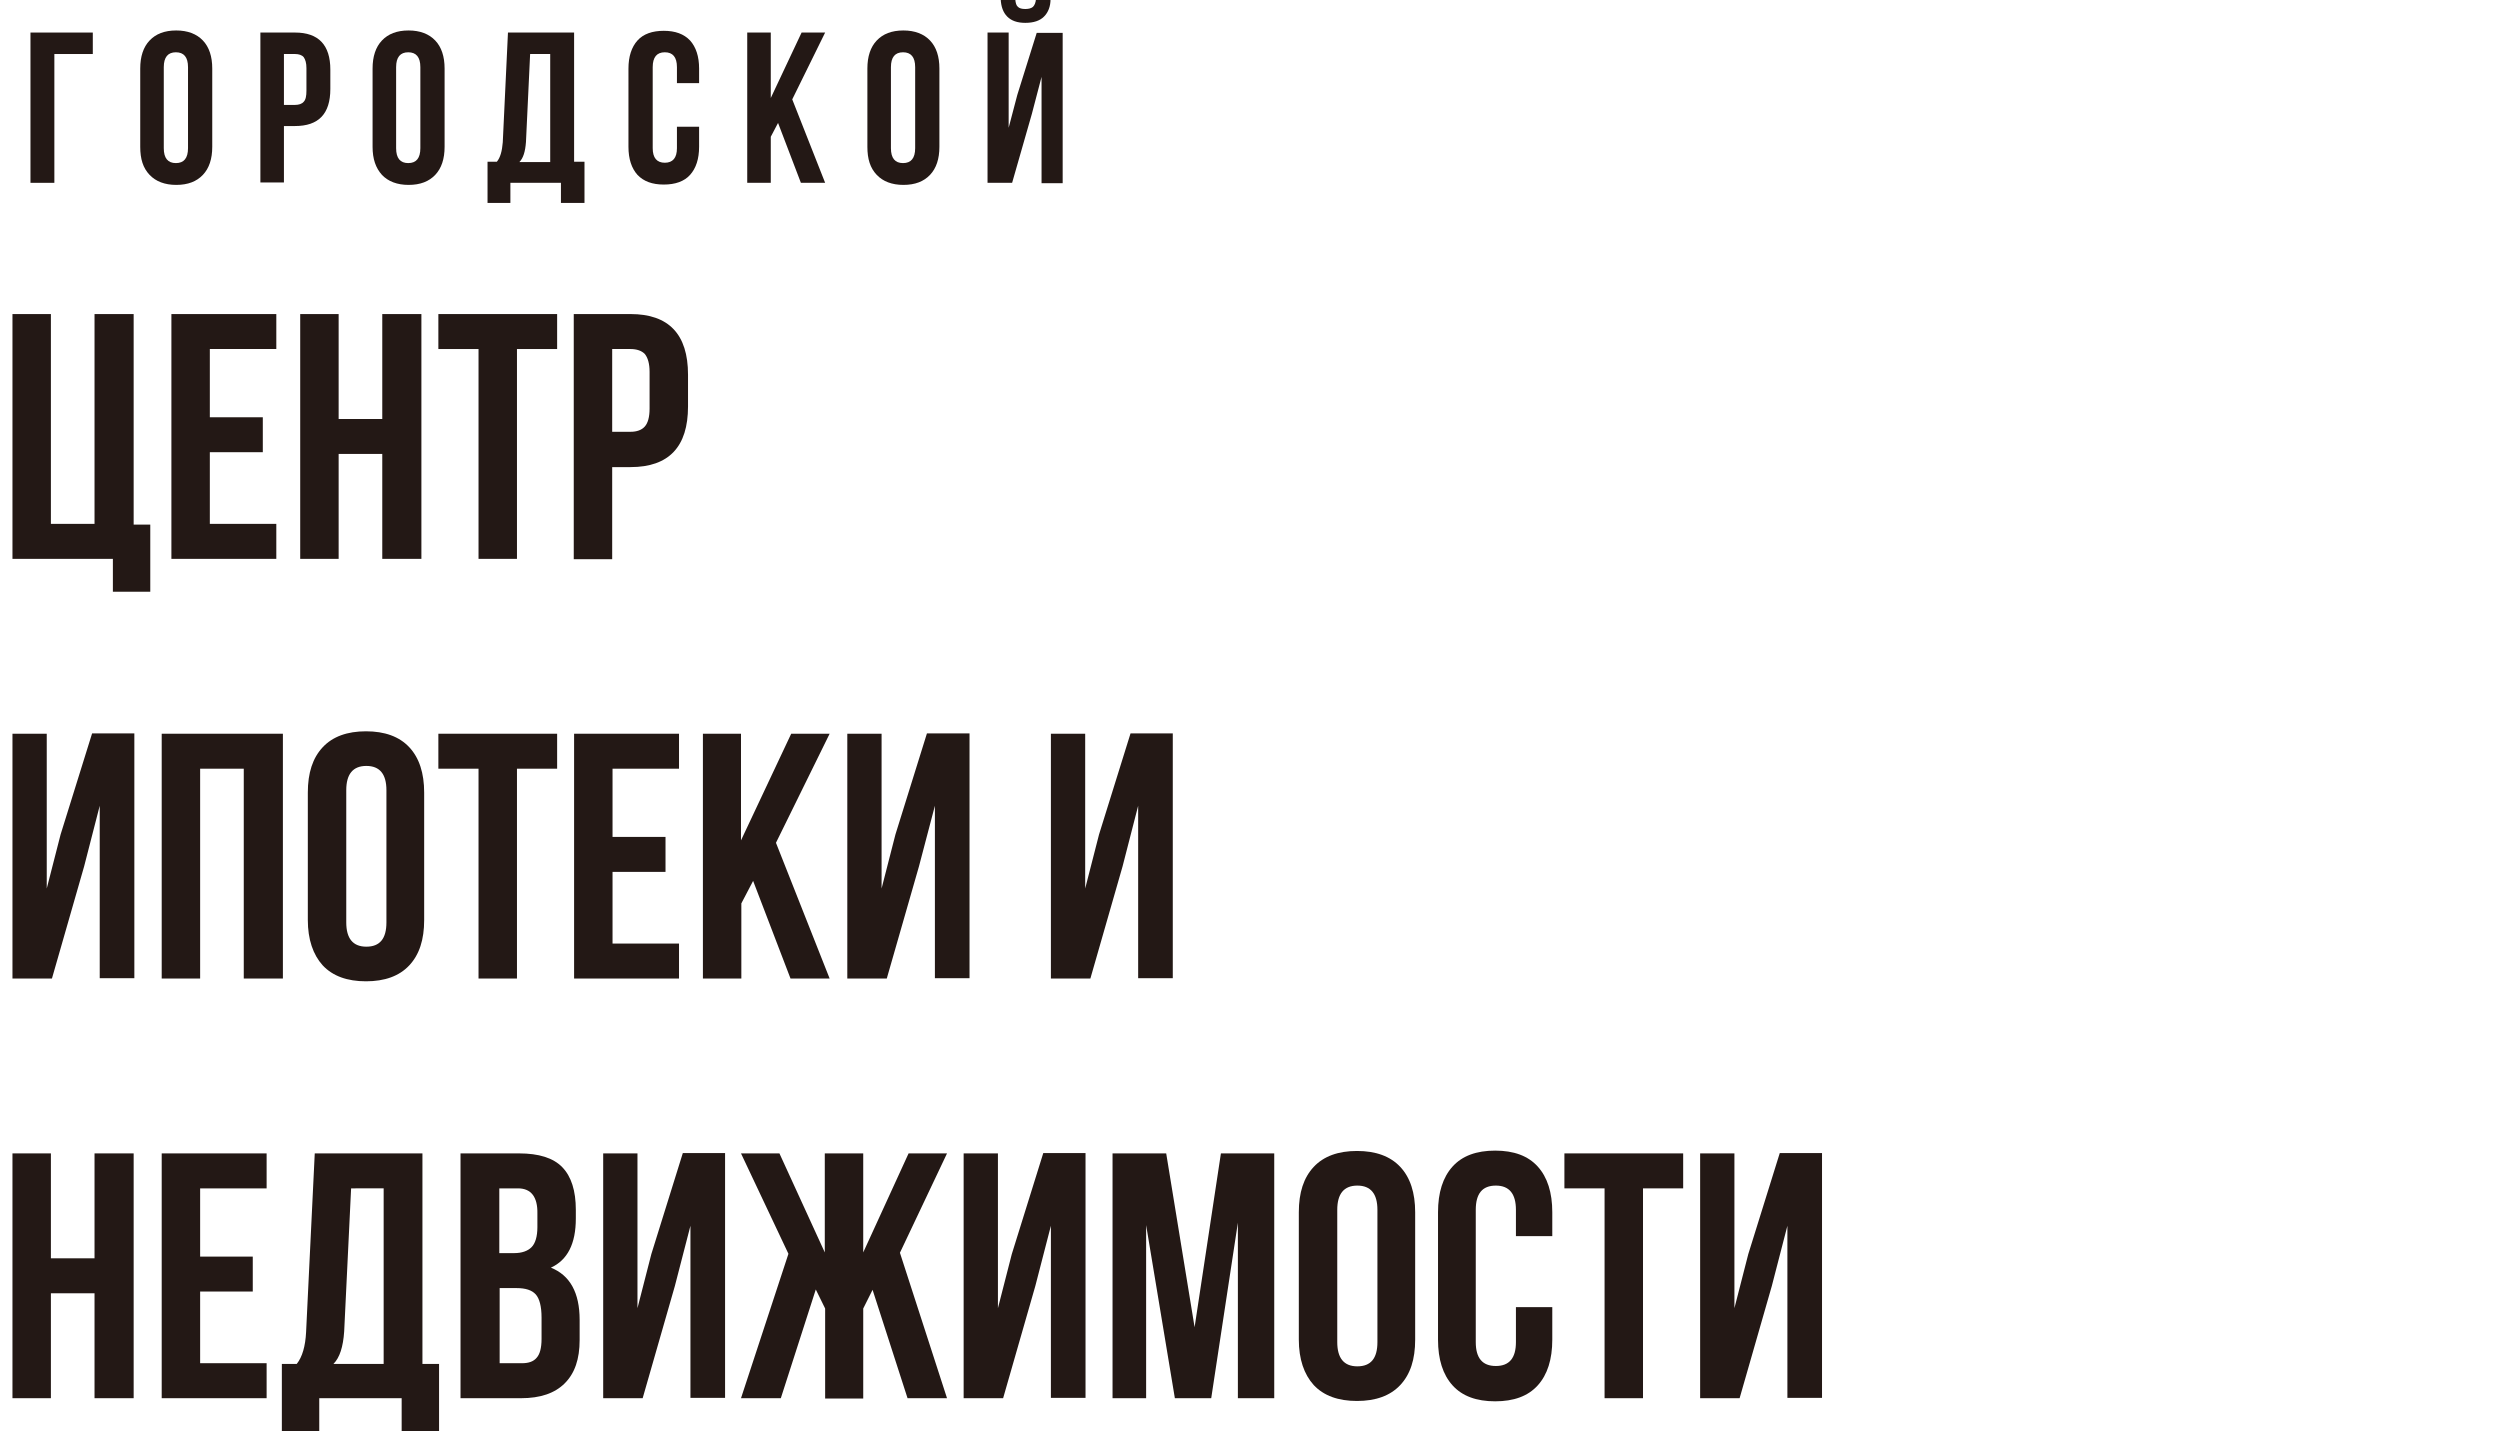
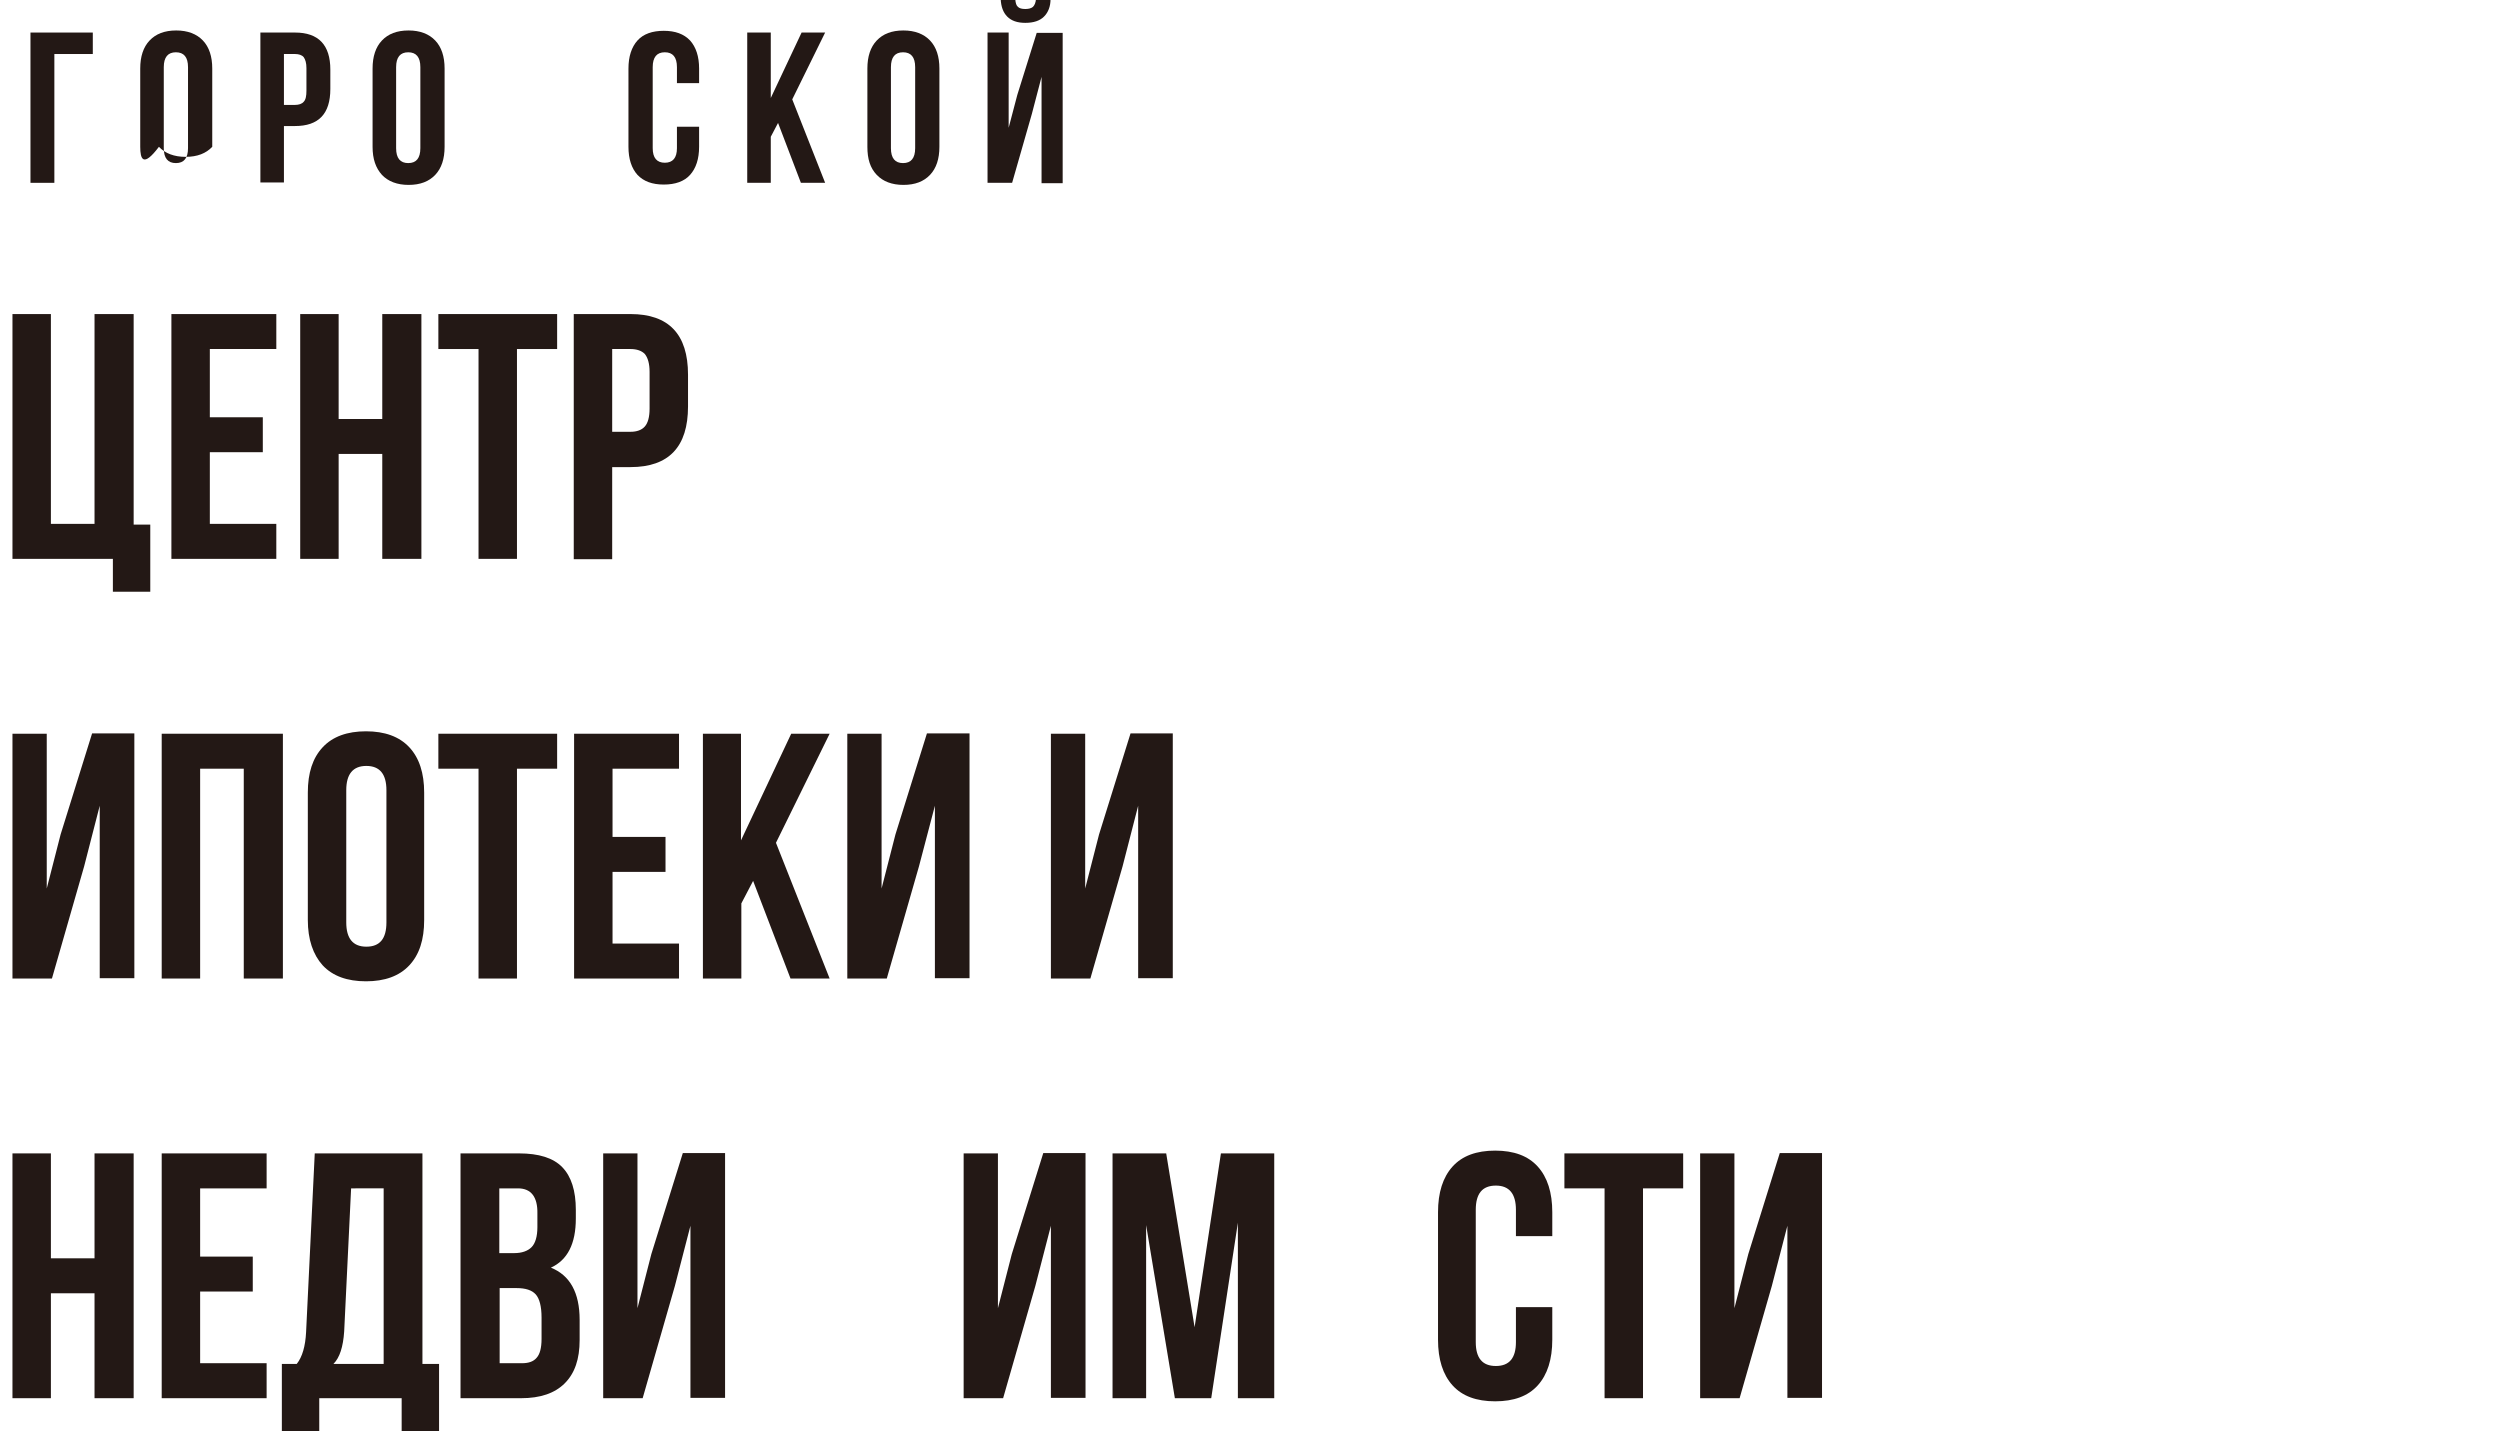
<svg xmlns="http://www.w3.org/2000/svg" version="1.1" id="Слой_1" x="0px" y="0px" viewBox="0 0 722 413.4" style="enable-background:new 0 0 722 413.4;" xml:space="preserve">
  <style type="text/css">
	.st0{fill:#231815;}
</style>
  <g>
    <path class="st0" d="M3.6,161.4V90.7h11.1v60.6h12.6V90.7h11.3v60.8h4.8v19.4H32.6v-9.5H3.6z" />
    <path class="st0" d="M60.6,100.8v19.7h15.3v10.1H60.6v20.7h19.2v10.1H49.5V90.7h30.3v10.1H60.6z" />
    <path class="st0" d="M97.8,131.1v30.3H86.7V90.7h11.1V121h12.6V90.7h11.3v70.7h-11.3v-30.3H97.8z" />
    <path class="st0" d="M126.6,100.8V90.7h34.3v10.1h-11.6v60.6h-11.1v-60.6H126.6z" />
    <path class="st0" d="M182.1,90.7c11,0,16.6,5.8,16.6,17.5v9.2c0,11.6-5.5,17.5-16.6,17.5h-5.3v26.6h-11.1V90.7H182.1z M182.1,100.8   h-5.3v23.9h5.3c1.8,0,3.2-0.5,4.1-1.5c0.9-1,1.4-2.7,1.4-5.2v-10.6c0-2.4-0.5-4.1-1.4-5.2C185.3,101.3,183.9,100.8,182.1,100.8z" />
    <path class="st0" d="M24.3,250.2L15,282.6H3.6v-70.7h9.9v44.7l4-15.6l9.1-29.2h12.2v70.7h-10v-49.8L24.3,250.2z" />
    <path class="st0" d="M57.8,222v60.6H46.7v-70.7h35v70.7H70.4V222H57.8z" />
    <path class="st0" d="M88.9,265.7v-36.8c0-5.7,1.4-10,4.3-13.1c2.9-3.1,7.1-4.6,12.5-4.6s9.6,1.5,12.5,4.6c2.9,3.1,4.3,7.5,4.3,13.1   v36.8c0,5.7-1.4,10-4.3,13.1c-2.9,3.1-7.1,4.6-12.5,4.6s-9.6-1.5-12.5-4.6C90.4,275.7,88.9,271.3,88.9,265.7z M100,228.2v38.2   c0,4.6,1.9,7,5.8,7s5.8-2.3,5.8-7v-38.2c0-4.6-1.9-7-5.8-7S100,223.6,100,228.2z" />
    <path class="st0" d="M126.6,222v-10.1h34.3V222h-11.6v60.6h-11.1V222H126.6z" />
    <path class="st0" d="M176.9,222v19.7h15.3v10.1h-15.3v20.7h19.2v10.1h-30.3v-70.7h30.3V222H176.9z" />
    <path class="st0" d="M228.3,282.6l-10.8-28.2l-3.4,6.5v21.7h-11.1v-70.7H214v30.8l14.5-30.8h11.1l-15.5,31.5l15.5,39.2H228.3z" />
    <path class="st0" d="M265.4,250.2l-9.3,32.4h-11.4v-70.7h9.9v44.7l4-15.6l9.1-29.2H280v70.7h-10v-49.8L265.4,250.2z" />
    <path class="st0" d="M324.2,250.2l-9.3,32.4h-11.4v-70.7h9.9v44.7l4-15.6l9.1-29.2h12.2v70.7h-10v-49.8L324.2,250.2z" />
    <path class="st0" d="M14.7,373.5v30.3H3.6v-70.7h11.1v30.3h12.6v-30.3h11.3v70.7H27.3v-30.3H14.7z" />
    <path class="st0" d="M57.8,343.2v19.7H73V373H57.8v20.7H77v10.1H46.7v-70.7H77v10.1H57.8z" />
    <path class="st0" d="M127,413.3h-11v-9.5H92.2v9.5H81.4v-19.4h4.3c1.6-2,2.5-5.1,2.7-9.2l2.5-51.6h31.1v60.8h4.8V413.3z    M101.4,343.2l-2,41.3c-0.3,4.5-1.3,7.6-3.1,9.4h14.5v-50.7H101.4z" />
    <path class="st0" d="M149.9,333.1c5.7,0,9.9,1.3,12.5,4c2.6,2.7,3.9,6.8,3.9,12.3v2.5c0,7.3-2.4,12-7.2,14.2   c5.5,2.2,8.3,7.2,8.3,15.1v5.8c0,5.5-1.4,9.6-4.3,12.5c-2.9,2.9-7.1,4.3-12.6,4.3h-17.5v-70.7H149.9z M149.6,343.2h-5.4v18.7h4.3   c2.2,0,3.9-0.6,5-1.7c1.1-1.1,1.7-3.1,1.7-5.8v-3.9C155.3,345.7,153.4,343.2,149.6,343.2z M149.2,372h-4.9v21.7h6.4   c2,0,3.4-0.5,4.3-1.6c0.9-1,1.4-2.8,1.4-5.4v-6.2c0-3.2-0.6-5.5-1.7-6.7C153.6,372.6,151.8,372,149.2,372z" />
    <path class="st0" d="M194.9,371.4l-9.3,32.4h-11.4v-70.7h9.9v44.7l4-15.6l9.1-29.2h12.2v70.7h-10V354L194.9,371.4z" />
-     <path class="st0" d="M249.3,333.1v28.6l13.1-28.6h11.1l-13.6,28.7l13.6,42h-11.4L252,372.5l-2.7,5.4v26h-11v-26l-2.7-5.5   l-10.1,31.4H214l13.7-41.7l-13.7-29h11.1l13.1,28.6v-28.6H249.3z" />
    <path class="st0" d="M299,371.4l-9.3,32.4h-11.4v-70.7h9.9v44.7l4-15.6l9.1-29.2h12.2v70.7h-10V354L299,371.4z" />
    <path class="st0" d="M336.8,333.1l8.2,50.2l7.6-50.2H368v70.7h-10.5v-50.7l-7.7,50.7h-10.5l-8.3-50v50h-9.7v-70.7H336.8z" />
-     <path class="st0" d="M375.1,386.9v-36.8c0-5.7,1.4-10,4.3-13.1c2.9-3.1,7.1-4.6,12.5-4.6s9.6,1.5,12.5,4.6   c2.9,3.1,4.3,7.5,4.3,13.1v36.8c0,5.7-1.4,10-4.3,13.1c-2.9,3.1-7.1,4.6-12.5,4.6s-9.6-1.5-12.5-4.6   C376.6,396.9,375.1,392.5,375.1,386.9z M386.2,349.4v38.2c0,4.6,1.9,7,5.8,7s5.8-2.3,5.8-7v-38.2c0-4.6-1.9-7-5.8-7   S386.2,344.8,386.2,349.4z" />
    <path class="st0" d="M437.8,377.5h10.5v9.4c0,5.7-1.4,10.1-4.2,13.2c-2.8,3.1-6.9,4.6-12.3,4.6c-5.4,0-9.5-1.5-12.3-4.6   c-2.8-3.1-4.2-7.5-4.2-13.2v-36.8c0-5.7,1.4-10.1,4.2-13.2c2.8-3.1,6.9-4.6,12.3-4.6c5.4,0,9.5,1.5,12.3,4.6   c2.8,3.1,4.2,7.5,4.2,13.2v6.9h-10.5v-7.6c0-4.6-1.9-7-5.8-7s-5.8,2.3-5.8,7v38.2c0,4.6,1.9,6.9,5.8,6.9s5.8-2.3,5.8-6.9V377.5z" />
    <path class="st0" d="M451.8,343.2v-10.1h34.3v10.1h-11.6v60.6h-11.1v-60.6H451.8z" />
    <path class="st0" d="M511.7,371.4l-9.3,32.4H491v-70.7h9.9v44.7l4-15.6l9.1-29.2h12.2v70.7h-10V354L511.7,371.4z" />
  </g>
  <g>
    <path class="st0" d="M15.7,52.8H8.8V9.4h18v6.2H15.7V52.8z" />
-     <path class="st0" d="M40.5,42.4V19.8c0-3.5,0.9-6.2,2.7-8.1c1.8-1.9,4.3-2.9,7.7-2.9c3.3,0,5.9,1,7.7,2.9c1.8,1.9,2.7,4.6,2.7,8.1   v22.6c0,3.5-0.9,6.2-2.7,8.1c-1.8,1.9-4.3,2.9-7.7,2.9c-3.3,0-5.9-1-7.7-2.9C41.3,48.5,40.5,45.9,40.5,42.4z M47.3,19.4v23.4   c0,2.9,1.2,4.3,3.5,4.3s3.5-1.4,3.5-4.3V19.4c0-2.9-1.2-4.3-3.5-4.3S47.3,16.5,47.3,19.4z" />
+     <path class="st0" d="M40.5,42.4V19.8c0-3.5,0.9-6.2,2.7-8.1c1.8-1.9,4.3-2.9,7.7-2.9c3.3,0,5.9,1,7.7,2.9c1.8,1.9,2.7,4.6,2.7,8.1   v22.6c-1.8,1.9-4.3,2.9-7.7,2.9c-3.3,0-5.9-1-7.7-2.9C41.3,48.5,40.5,45.9,40.5,42.4z M47.3,19.4v23.4   c0,2.9,1.2,4.3,3.5,4.3s3.5-1.4,3.5-4.3V19.4c0-2.9-1.2-4.3-3.5-4.3S47.3,16.5,47.3,19.4z" />
    <path class="st0" d="M85.2,9.4c6.8,0,10.2,3.6,10.2,10.7v5.6c0,7.2-3.4,10.7-10.2,10.7H82v16.3h-6.8V9.4H85.2z M85.2,15.6H82v14.7   h3.2c1.1,0,2-0.3,2.5-0.9c0.6-0.6,0.8-1.7,0.8-3.2v-6.5c0-1.5-0.3-2.5-0.8-3.2C87.2,15.9,86.3,15.6,85.2,15.6z" />
    <path class="st0" d="M107.6,42.4V19.8c0-3.5,0.9-6.2,2.7-8.1c1.8-1.9,4.3-2.9,7.7-2.9c3.3,0,5.9,1,7.7,2.9c1.8,1.9,2.7,4.6,2.7,8.1   v22.6c0,3.5-0.9,6.2-2.7,8.1c-1.8,1.9-4.3,2.9-7.7,2.9c-3.3,0-5.9-1-7.7-2.9C108.5,48.5,107.6,45.9,107.6,42.4z M114.4,19.4v23.4   c0,2.9,1.2,4.3,3.5,4.3s3.5-1.4,3.5-4.3V19.4c0-2.9-1.2-4.3-3.5-4.3S114.4,16.5,114.4,19.4z" />
-     <path class="st0" d="M168.8,58.6H162v-5.8h-14.6v5.8h-6.6V46.7h2.7c1-1.2,1.5-3.1,1.7-5.6l1.5-31.7h19.1v37.3h3V58.6z M153.1,15.6   L151.9,41c-0.2,2.8-0.8,4.7-1.9,5.8h8.9V15.6H153.1z" />
    <path class="st0" d="M195.5,36.6h6.4v5.8c0,3.5-0.9,6.2-2.6,8.1c-1.7,1.9-4.3,2.8-7.6,2.8c-3.3,0-5.8-0.9-7.6-2.8   c-1.7-1.9-2.6-4.6-2.6-8.1V19.8c0-3.5,0.9-6.2,2.6-8.1c1.7-1.9,4.3-2.8,7.6-2.8c3.3,0,5.8,0.9,7.6,2.8c1.7,1.9,2.6,4.6,2.6,8.1V24   h-6.4v-4.6c0-2.9-1.2-4.3-3.5-4.3s-3.5,1.4-3.5,4.3v23.4c0,2.8,1.2,4.2,3.5,4.2s3.5-1.4,3.5-4.2V36.6z" />
    <path class="st0" d="M231.3,52.8l-6.6-17.3l-2.1,4v13.3h-6.8V9.4h6.8v18.9l8.9-18.9h6.8l-9.5,19.3l9.5,24.1H231.3z" />
    <path class="st0" d="M250.5,42.4V19.8c0-3.5,0.9-6.2,2.7-8.1c1.8-1.9,4.3-2.9,7.7-2.9c3.3,0,5.9,1,7.7,2.9c1.8,1.9,2.7,4.6,2.7,8.1   v22.6c0,3.5-0.9,6.2-2.7,8.1c-1.8,1.9-4.3,2.9-7.7,2.9c-3.3,0-5.9-1-7.7-2.9C251.3,48.5,250.5,45.9,250.5,42.4z M257.3,19.4v23.4   c0,2.9,1.2,4.3,3.5,4.3s3.5-1.4,3.5-4.3V19.4c0-2.9-1.2-4.3-3.5-4.3S257.3,16.5,257.3,19.4z" />
    <path class="st0" d="M285.2,52.8V9.4h6.1v27.5l2.5-9.5l5.6-17.9h7.5v43.4h-6.1V22.2l-2.8,10.7l-5.7,19.9H285.2z M298.3,2   c-0.5,0.4-1.2,0.6-2.2,0.6c-1,0-1.7-0.2-2.1-0.6c-0.5-0.4-0.7-1.1-0.8-2.3H289c0.1,2.2,0.7,3.9,1.9,5.1c1.2,1.2,2.9,1.8,5.2,1.8   c2.4,0,4.2-0.6,5.4-1.8c1.2-1.2,1.9-2.9,1.9-5.1h-4.2C299.1,0.8,298.8,1.5,298.3,2z" />
  </g>
</svg>